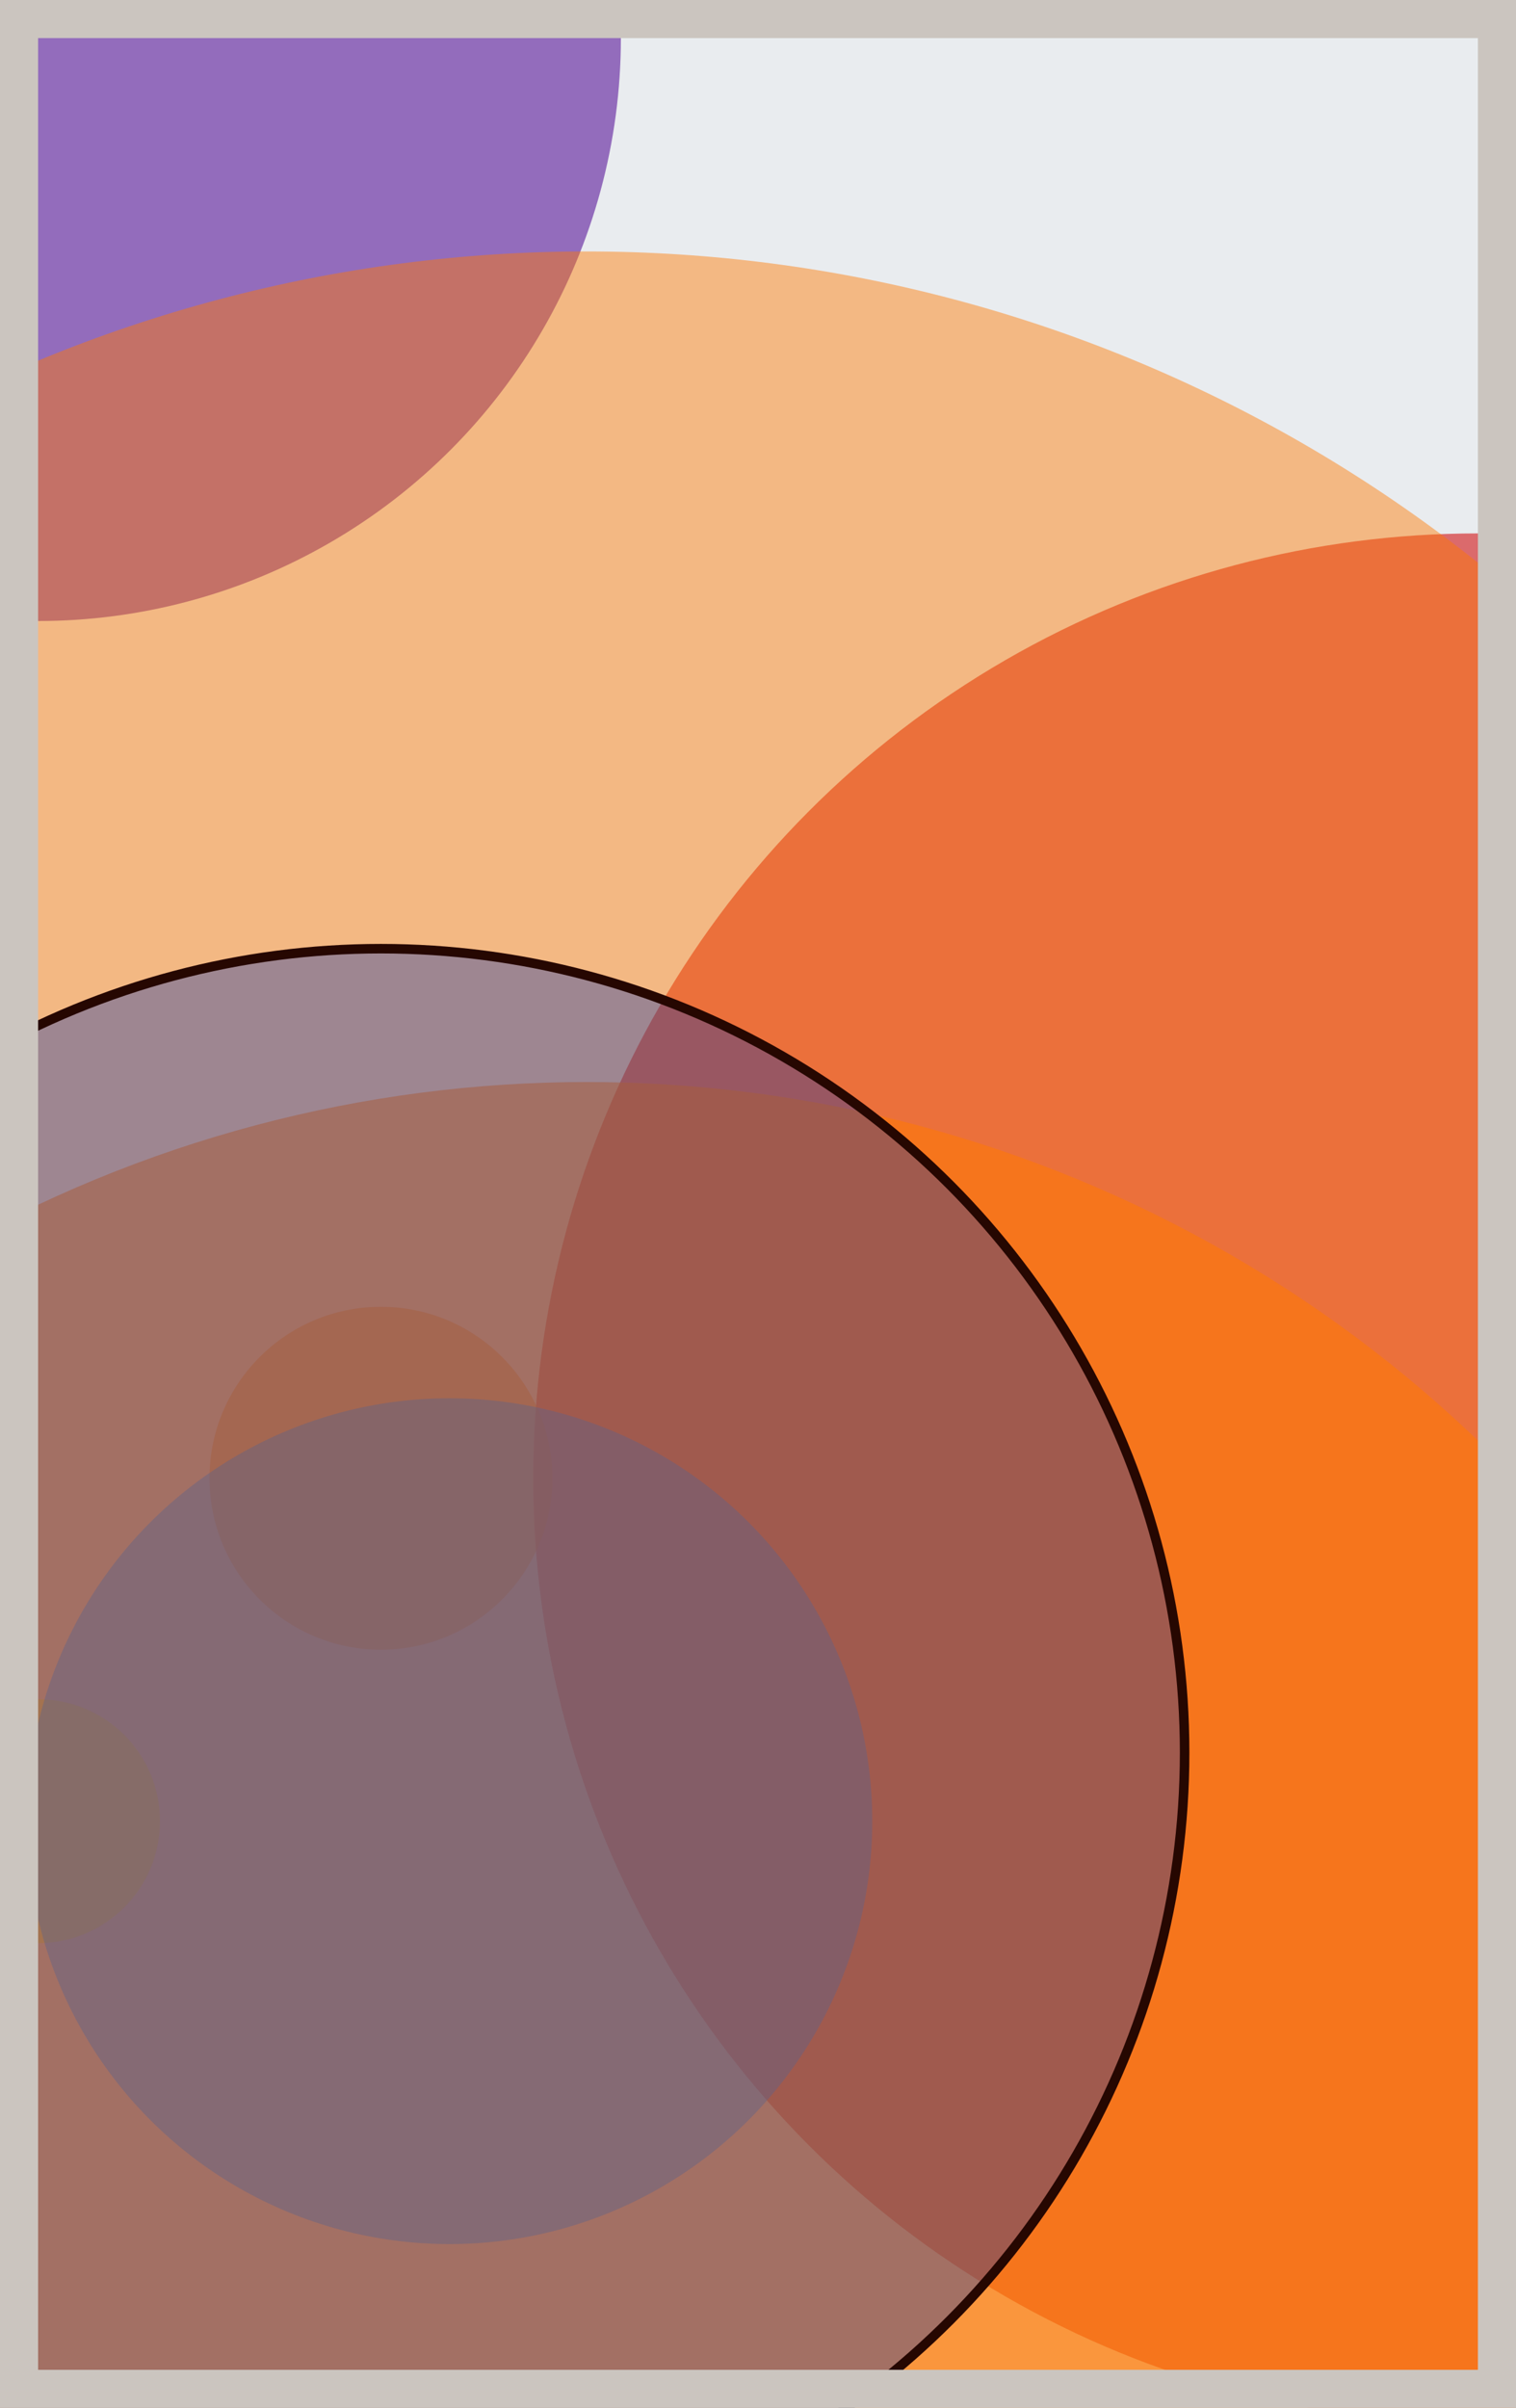
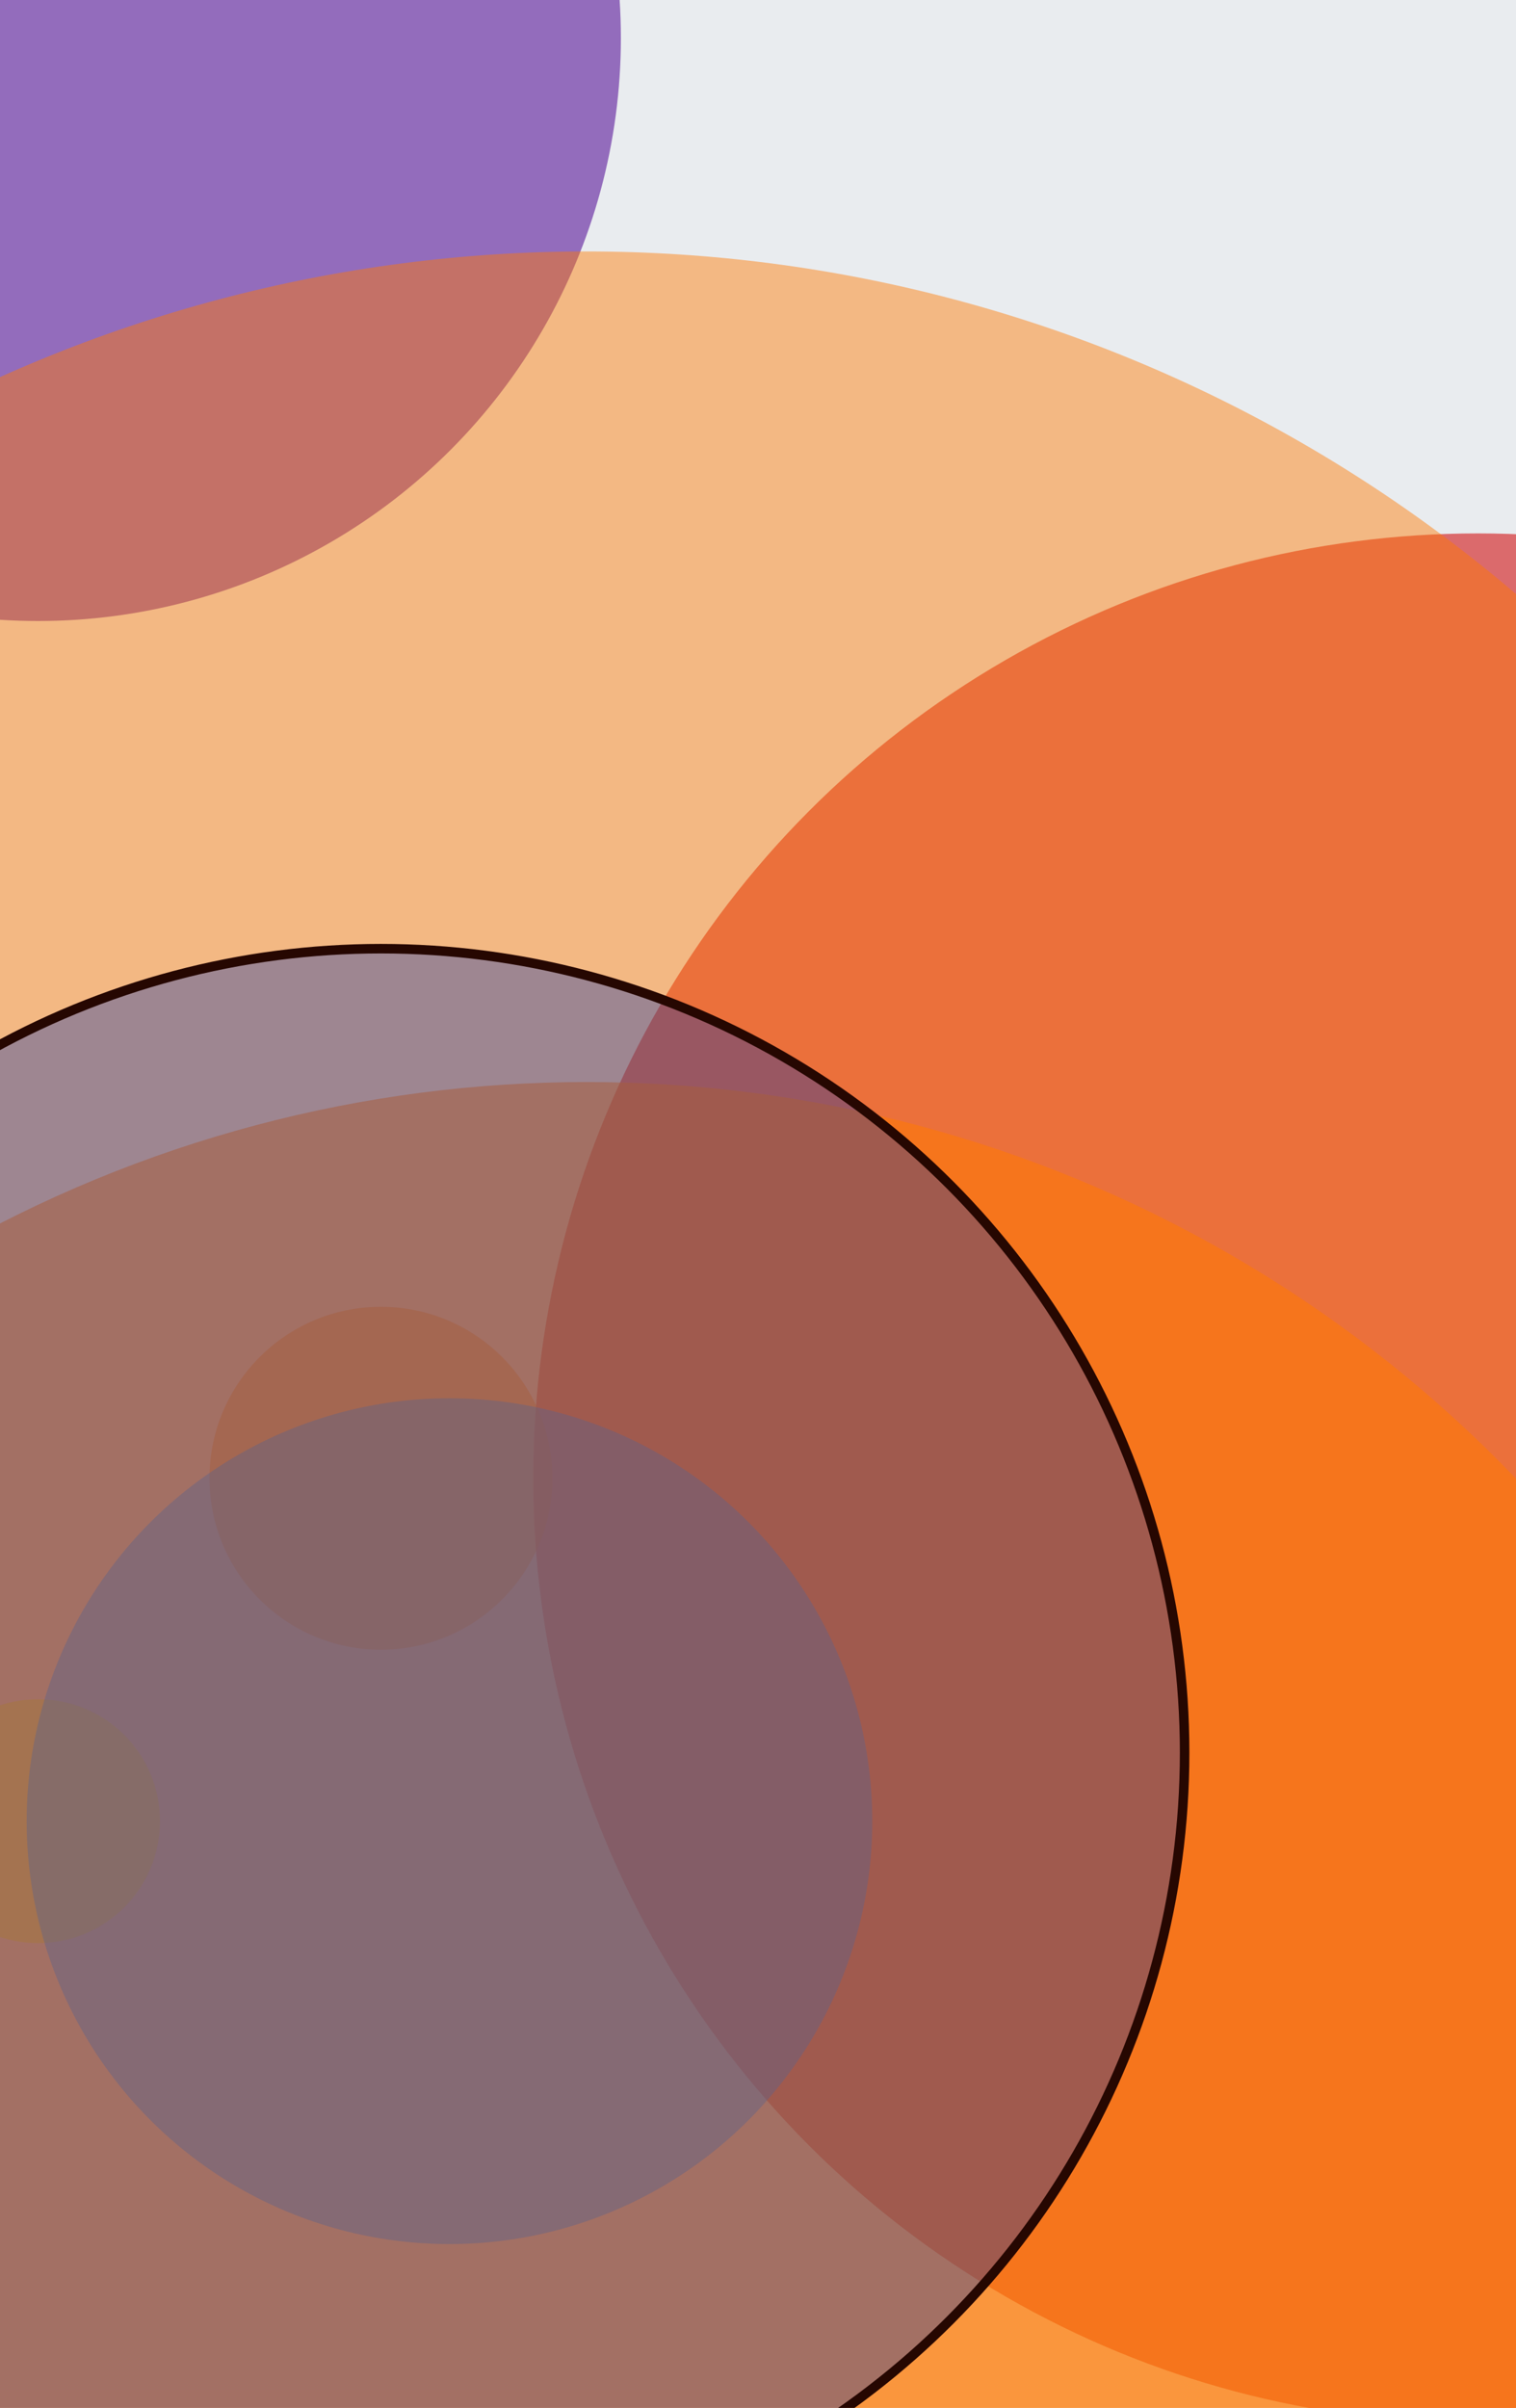
<svg xmlns="http://www.w3.org/2000/svg" width="398" height="632" viewBox="0 0 398 632" fill="none">
  <rect x="0" y="0" width="398" height="632" fill="#e9ecef" />
  <circle cx="10" cy="10" r="153" fill="#5A189A" fill-opacity="0.6">
    <animate attributeName="r" values="153;2;153" dur="21.2" repeatCount="indefinite" />
  </circle>
  <circle cx="388" cy="388" r="248" fill="#D00000" fill-opacity="0.55">
    <animate attributeName="r" values="248;2;248" dur="18.8" repeatCount="indefinite" />
  </circle>
  <circle cx="154" cy="622" r="338" fill="#FF7900" fill-opacity="0.53">
    <animate attributeName="r" values="338;2;338" dur="17.2" repeatCount="indefinite" />
  </circle>
  <circle cx="10" cy="478" r="32" fill="#FFC300" fill-opacity="0.50">
    <animate attributeName="r" values="32;2;32" dur="16.4" repeatCount="indefinite" />
  </circle>
  <circle cx="100" cy="388" r="45" fill="#FF7900" fill-opacity="0.47">
    <animate attributeName="r" values="45;2;45" dur="14.8" repeatCount="indefinite" />
  </circle>
  <circle cx="154" cy="442" r="376" fill="#FF7900" fill-opacity="0.45">
    <animate attributeName="r" values="376;2;376" dur="12.4" repeatCount="indefinite" />
  </circle>
  <circle cx="118" cy="478" r="111" fill="#8A817C" fill-opacity="0.40">
    <animate attributeName="r" values="111;2;111" dur="11.6" repeatCount="indefinite" />
  </circle>
  <circle cx="100" cy="460" r="211" fill="#0029AB" fill-opacity="0.35" stroke="#260701" stroke-width="2.5">
    <animate attributeName="r" values="211;2;211" dur="9.2" repeatCount="indefinite" />
  </circle>
-   <rect x="5" y="5" width="388" height="622" stroke="#cbc5bf" stroke-width="10" />
</svg>